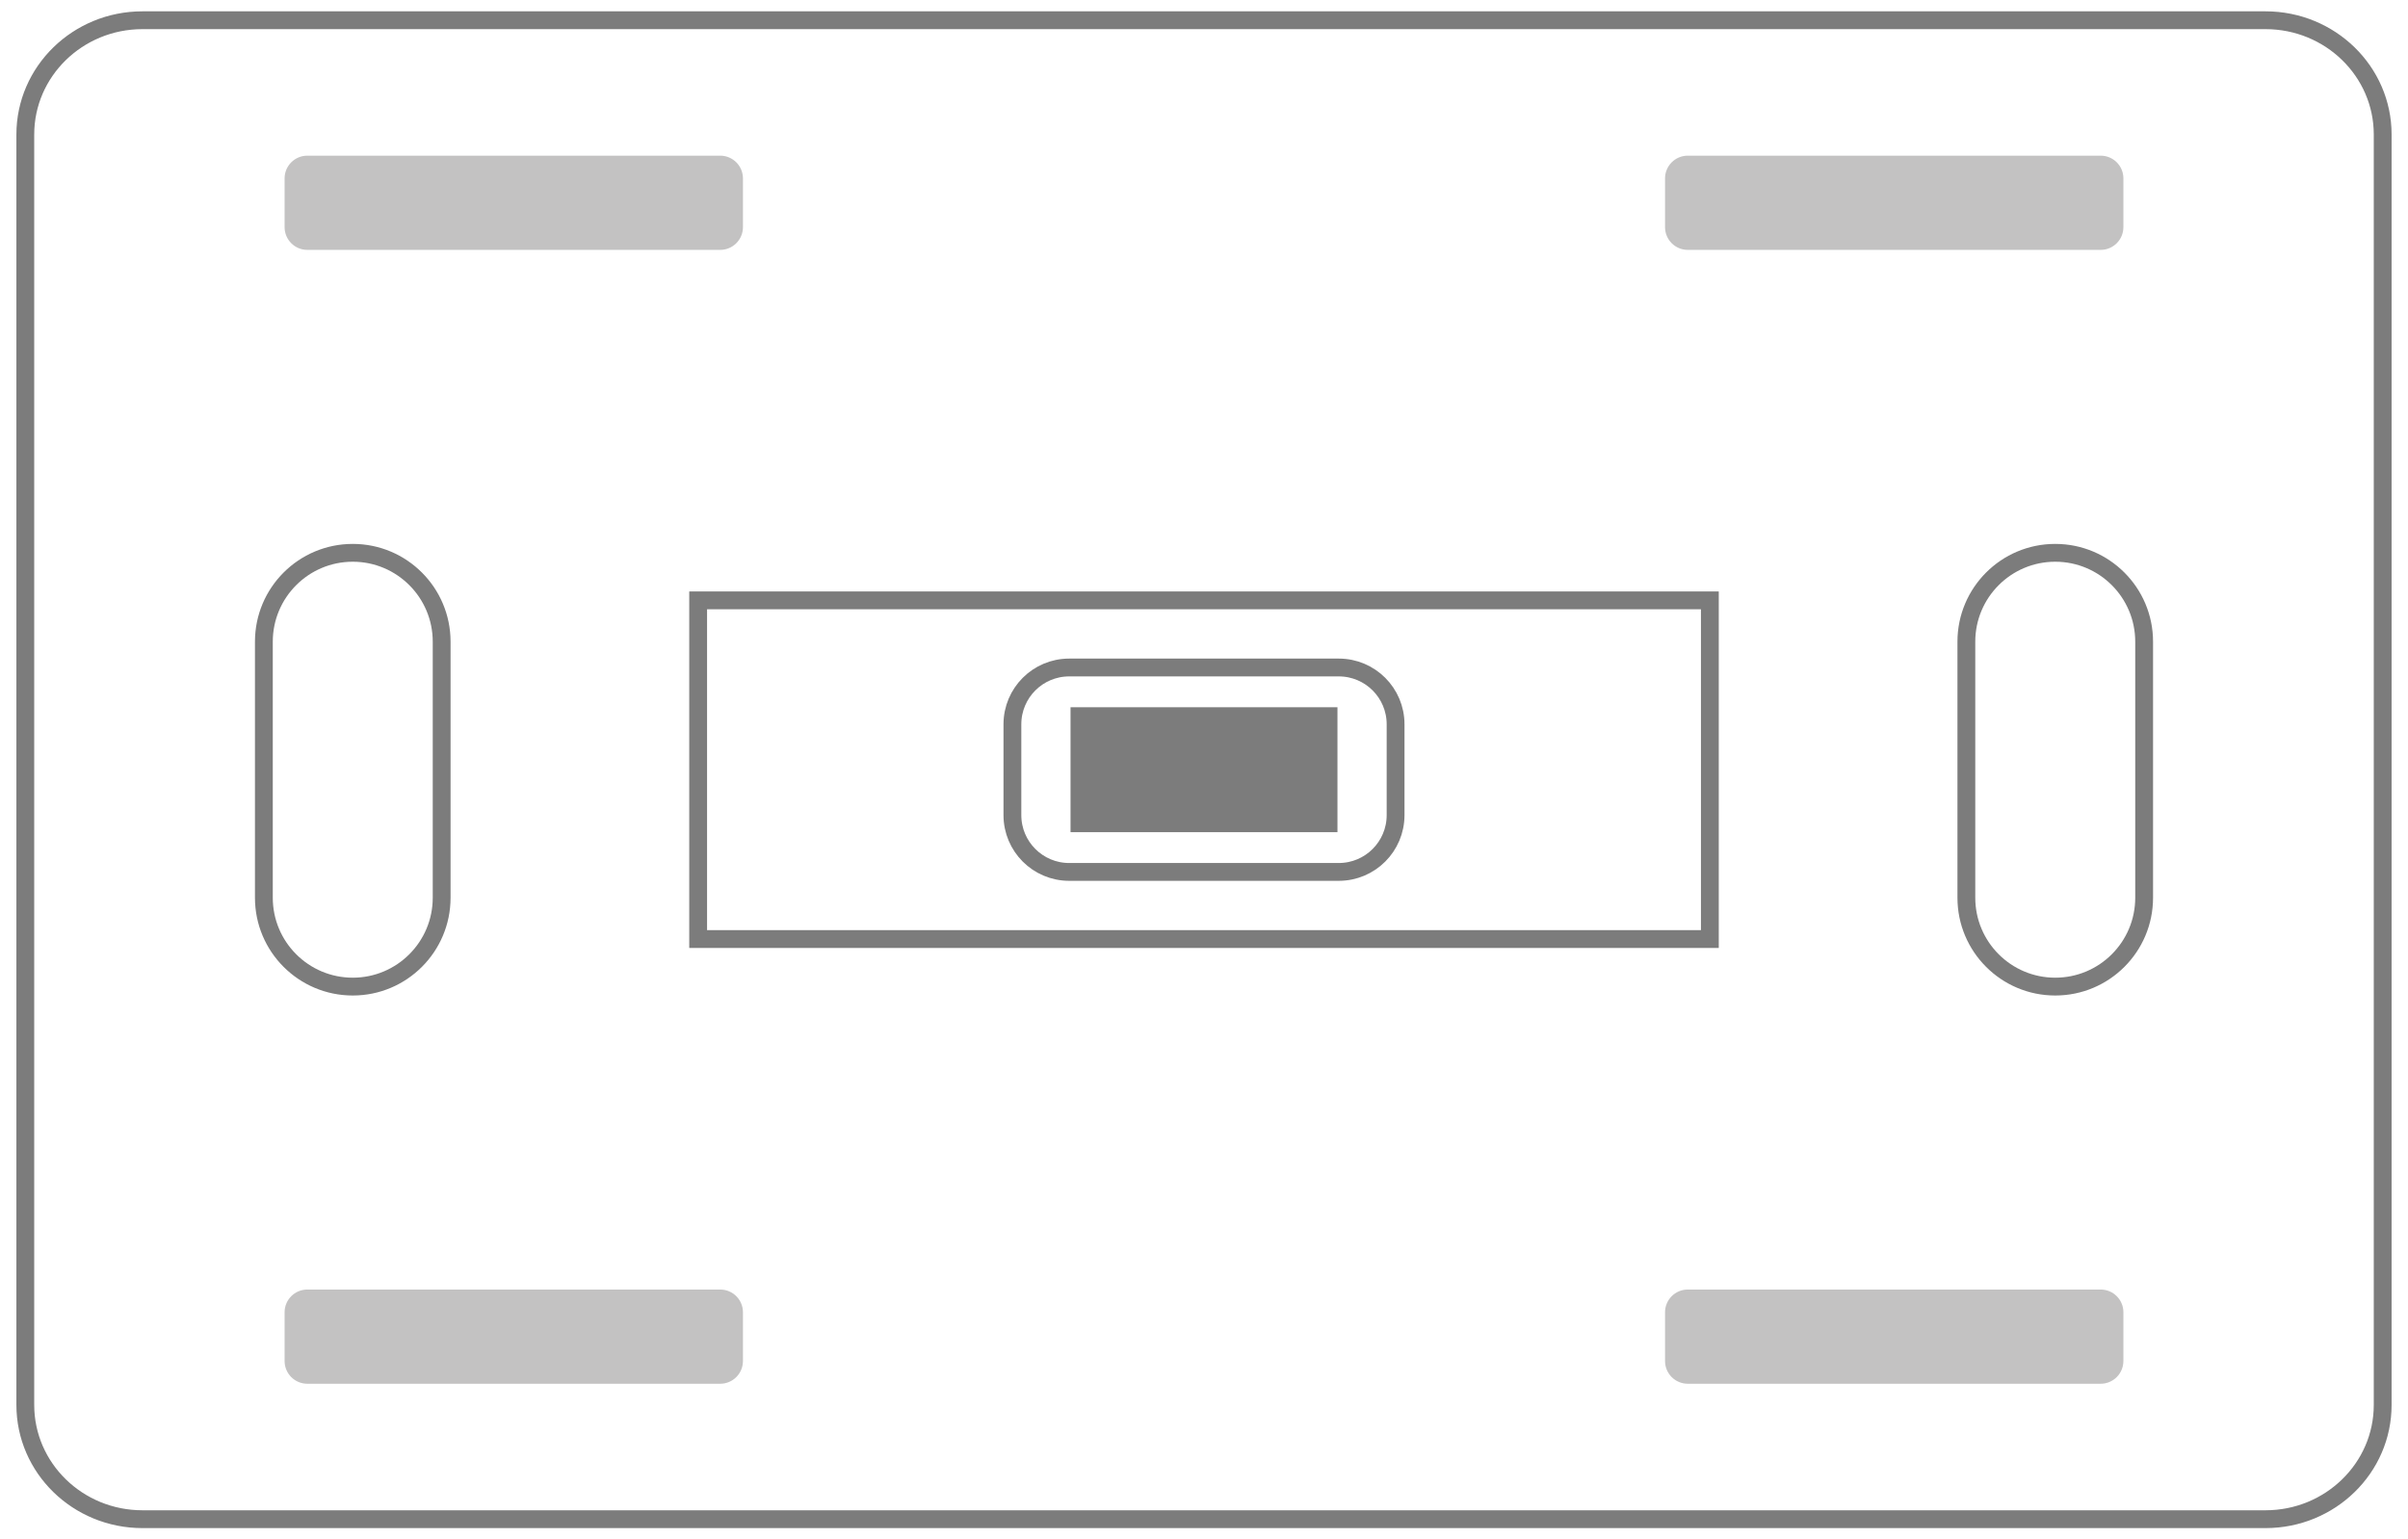
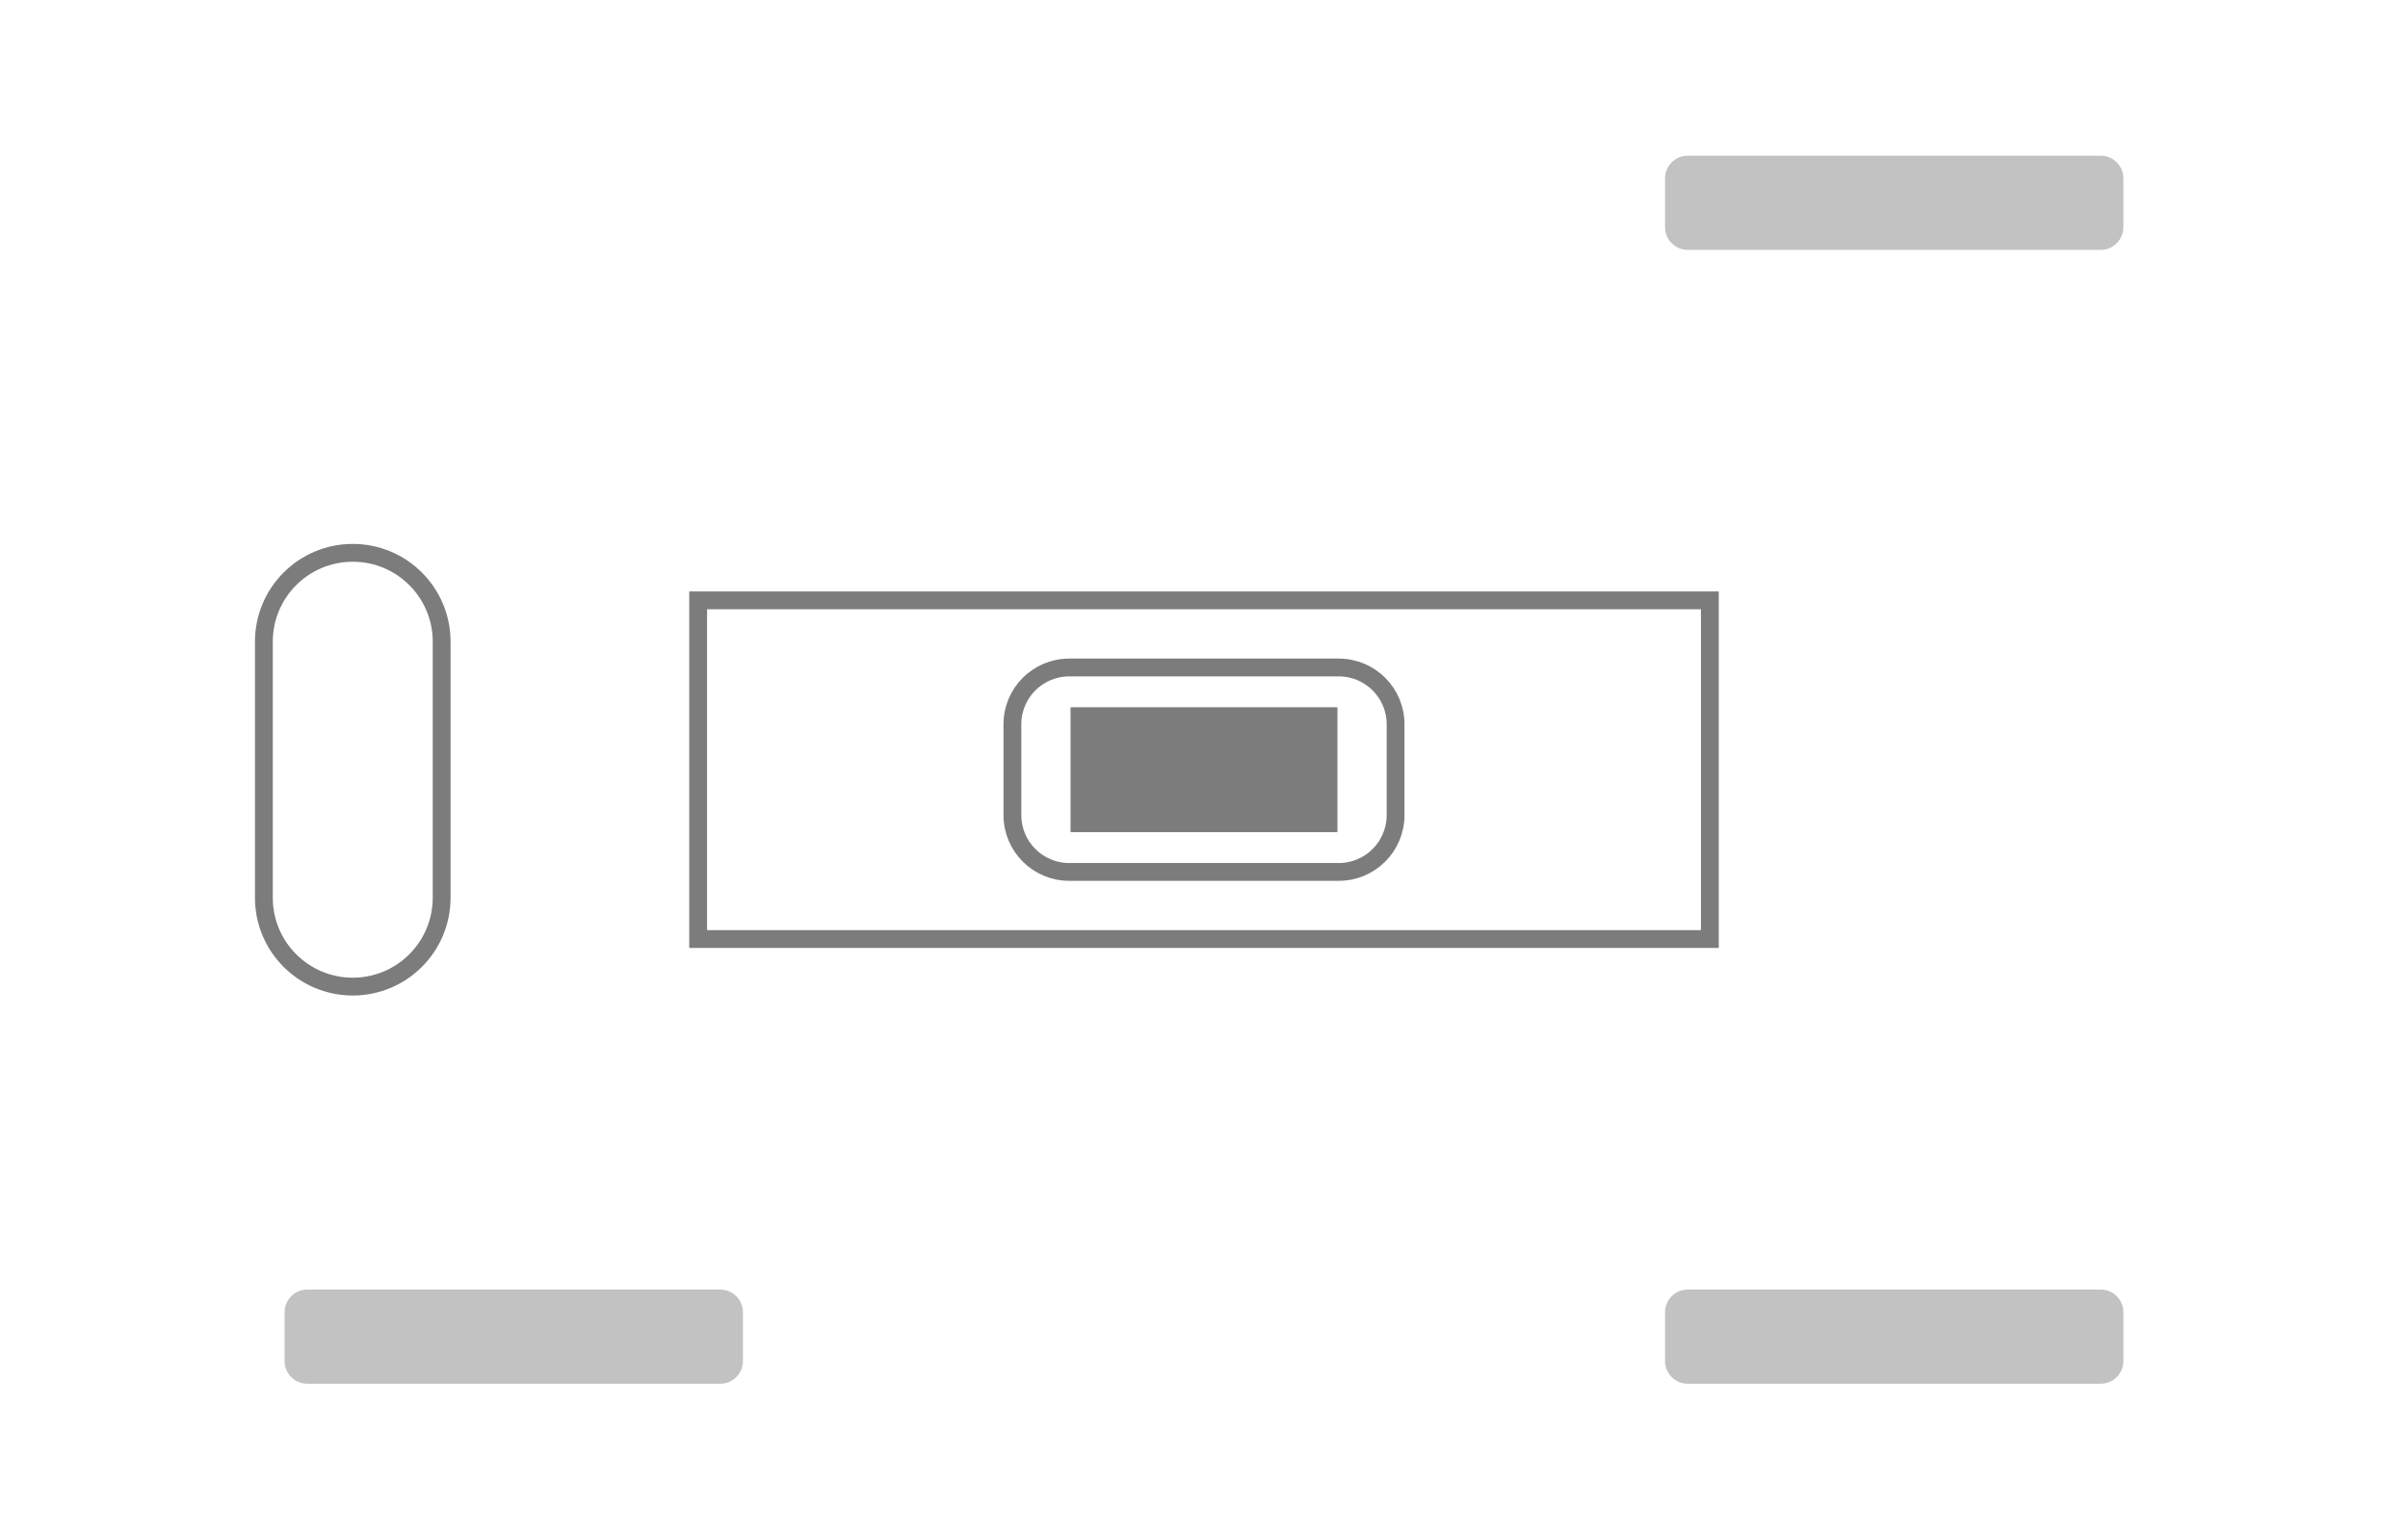
<svg xmlns="http://www.w3.org/2000/svg" version="1.1" id="Layer_1" x="0px" y="0px" width="212px" height="135.547px" viewBox="0 0 212 135.547" enable-background="new 0 0 212 135.547" xml:space="preserve">
  <path fill="none" stroke="#7C7C7C" stroke-width="1.569" stroke-miterlimit="10" d="M122.867,71.773c0,2.76-2.238,5-5,5H94.132  c-2.762,0-5-2.24-5-5v-8c0-2.762,2.238-5,5-5h23.735c2.762,0,5,2.238,5,5V71.773z" />
-   <path fill="none" stroke="#7C7C7C" stroke-width="1.569" stroke-miterlimit="10" d="M209.771,123.705  c0,5.557-4.619,10.061-10.316,10.061H12.542c-5.695,0-10.314-4.504-10.314-10.061V11.844c0-5.557,4.619-10.062,10.314-10.062  h186.913c5.697,0,10.316,4.506,10.316,10.062V123.705z" />
  <g>
    <g>
-       <path fill="#C3C2C2" d="M65.409,20.002c0,1.105-0.896,2-2,2H27.056c-1.104,0-2-0.895-2-2v-4.295c0-1.104,0.896-2,2-2h36.353    c1.104,0,2,0.896,2,2V20.002z" />
      <path fill="#C3C2C2" d="M186.943,20.002c0,1.105-0.896,2-2,2H148.59c-1.104,0-2-0.895-2-2v-4.295c0-1.104,0.896-2,2-2h36.354    c1.104,0,2,0.896,2,2V20.002z" />
    </g>
    <g>
      <path fill="#C3C2C2" d="M65.409,119.84c0,1.104-0.896,2-2,2H27.056c-1.104,0-2-0.896-2-2v-4.295c0-1.104,0.896-2,2-2h36.353    c1.104,0,2,0.896,2,2V119.84z" />
      <path fill="#C3C2C2" d="M186.943,119.84c0,1.104-0.896,2-2,2H148.59c-1.104,0-2-0.896-2-2v-4.295c0-1.104,0.896-2,2-2h36.354    c1.104,0,2,0.896,2,2V119.84z" />
    </g>
  </g>
  <g>
    <path fill="none" stroke="#7C7C7C" stroke-width="1.569" stroke-miterlimit="10" d="M38.883,79.045   c0,4.322-3.504,7.826-7.826,7.826l0,0c-4.322,0-7.826-3.504-7.826-7.826V56.502c0-4.322,3.504-7.826,7.826-7.826l0,0   c4.322,0,7.826,3.504,7.826,7.826V79.045z" />
-     <path fill="none" stroke="#7C7C7C" stroke-width="1.569" stroke-miterlimit="10" d="M188.77,79.045   c0,4.322-3.504,7.826-7.826,7.826l0,0c-4.322,0-7.826-3.504-7.826-7.826V56.502c0-4.322,3.504-7.826,7.826-7.826l0,0   c4.322,0,7.826,3.504,7.826,7.826V79.045z" />
  </g>
  <rect x="61.465" y="52.862" fill="none" stroke="#7C7C7C" stroke-width="1.569" stroke-miterlimit="10" width="89.07" height="29.822" />
  <rect x="94.25" y="62.273" fill="#7C7C7C" width="23.5" height="11" />
</svg>